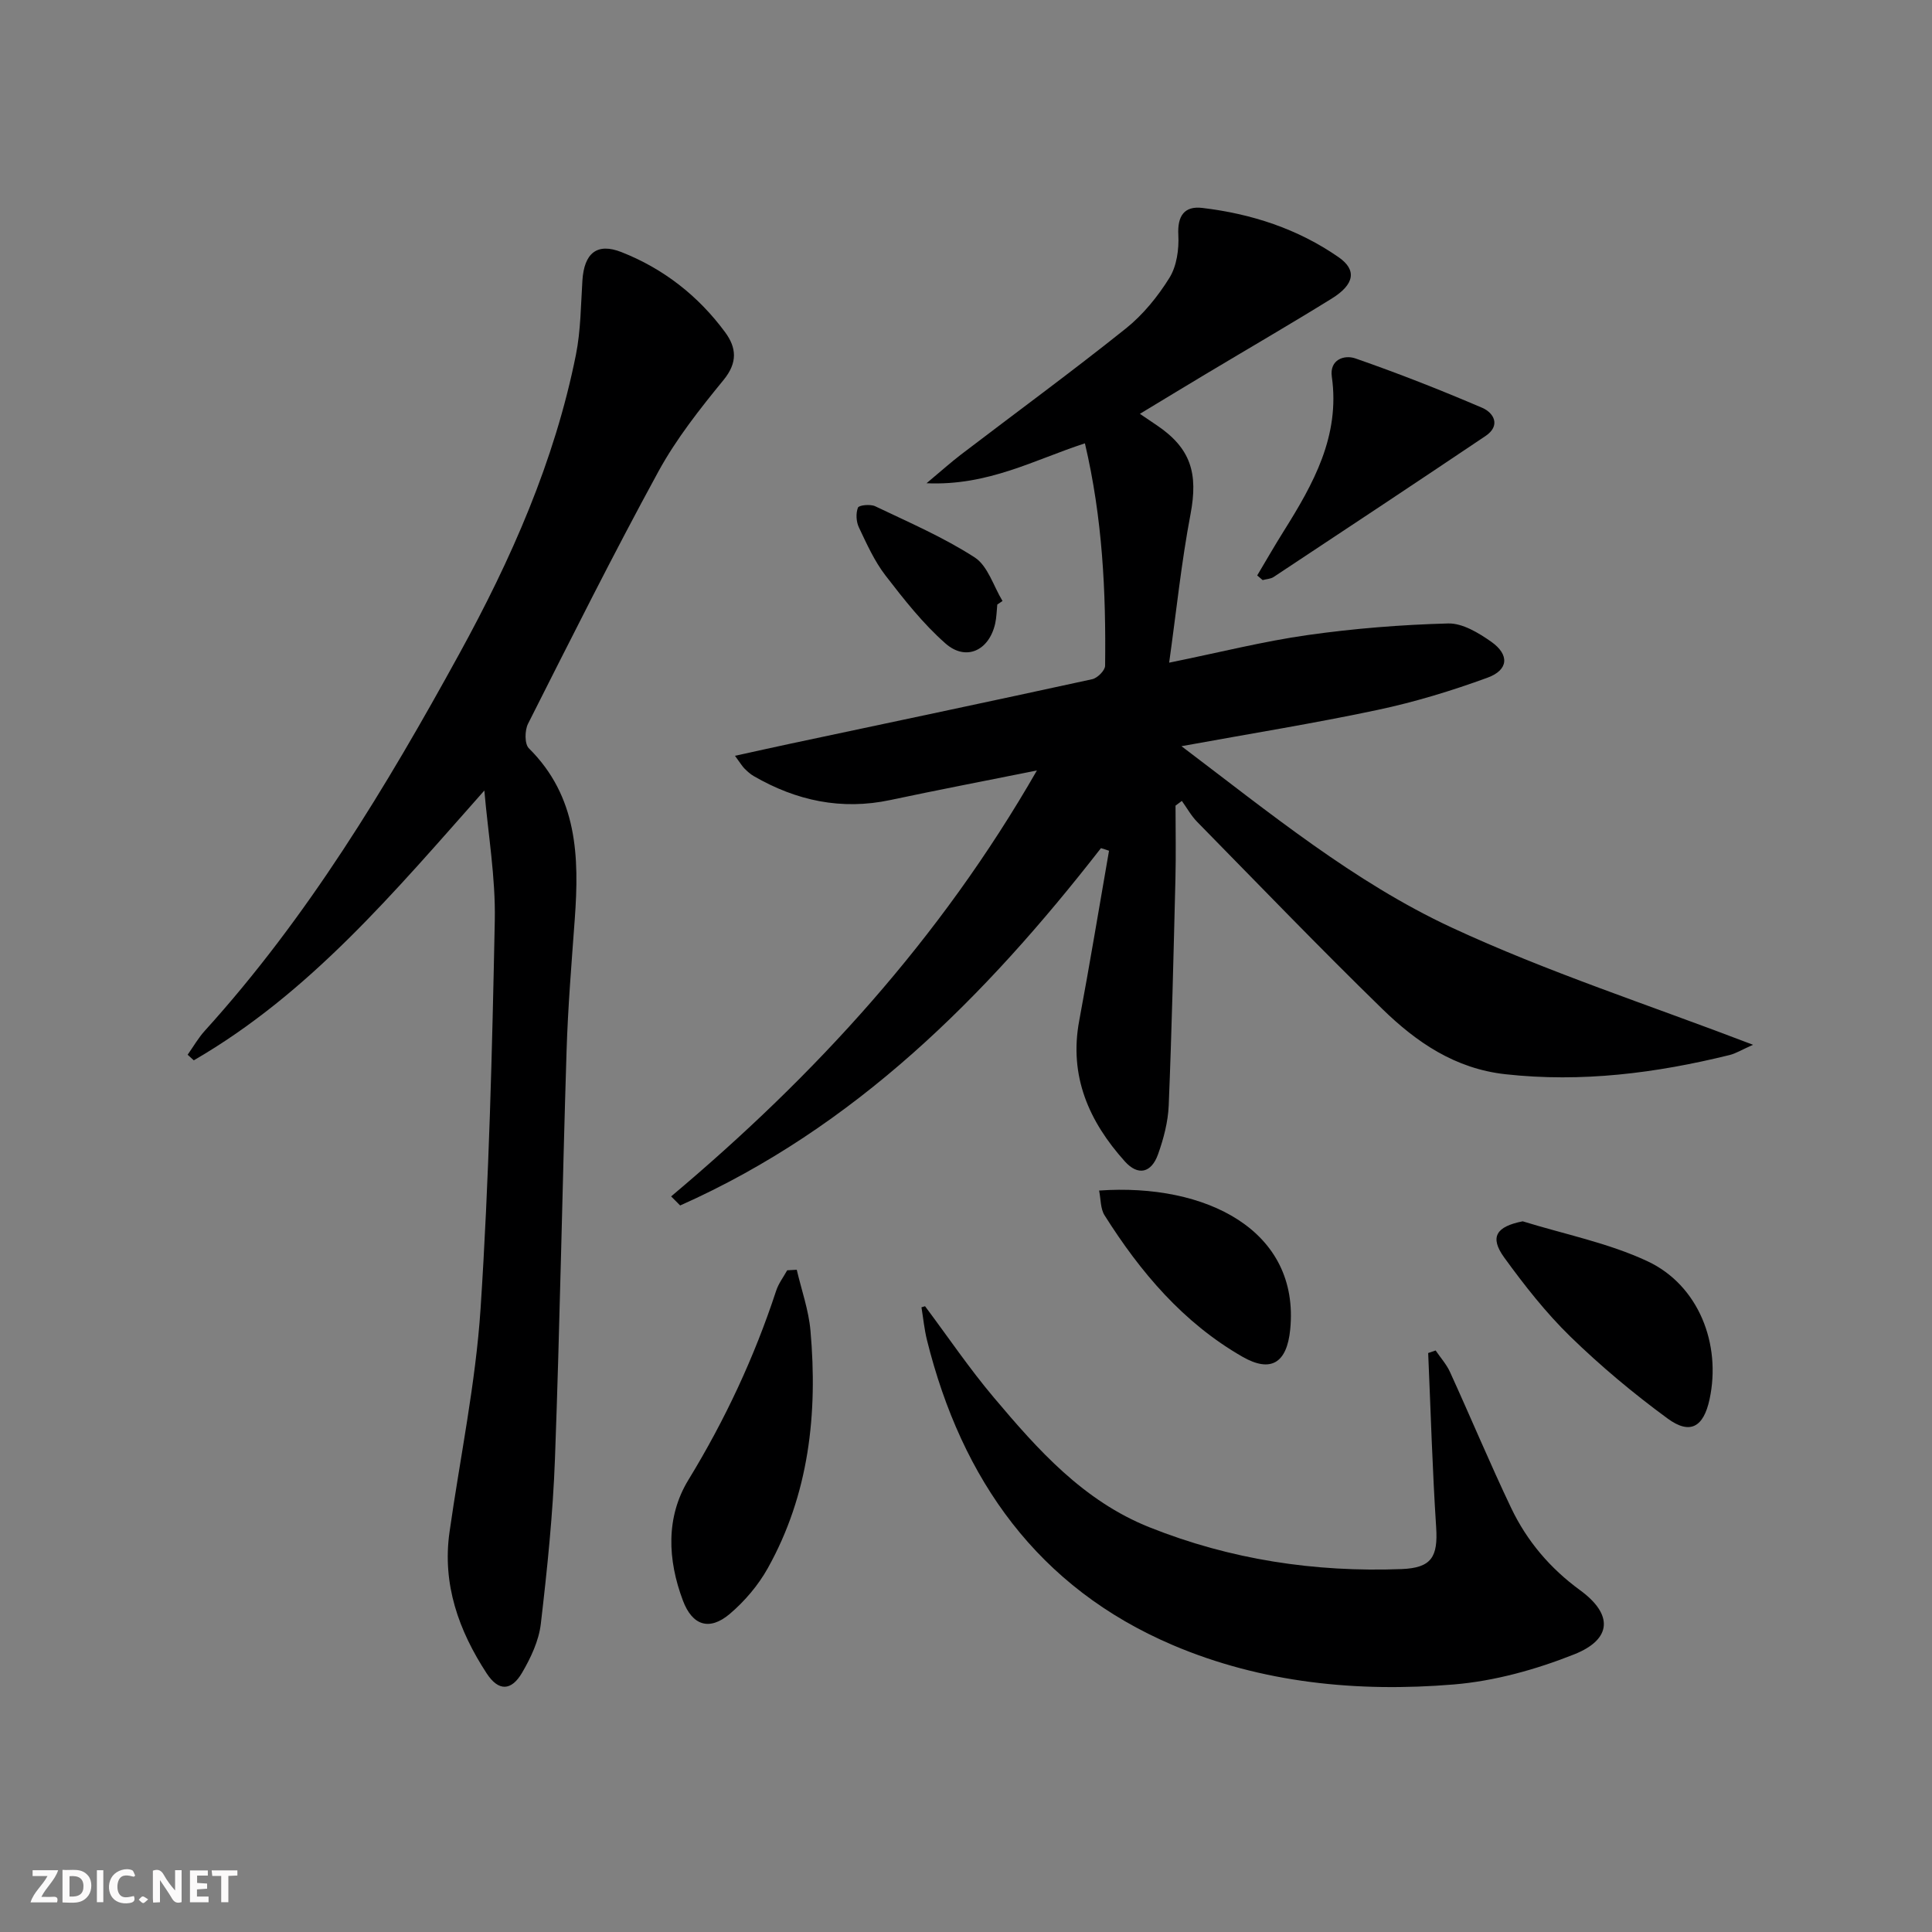
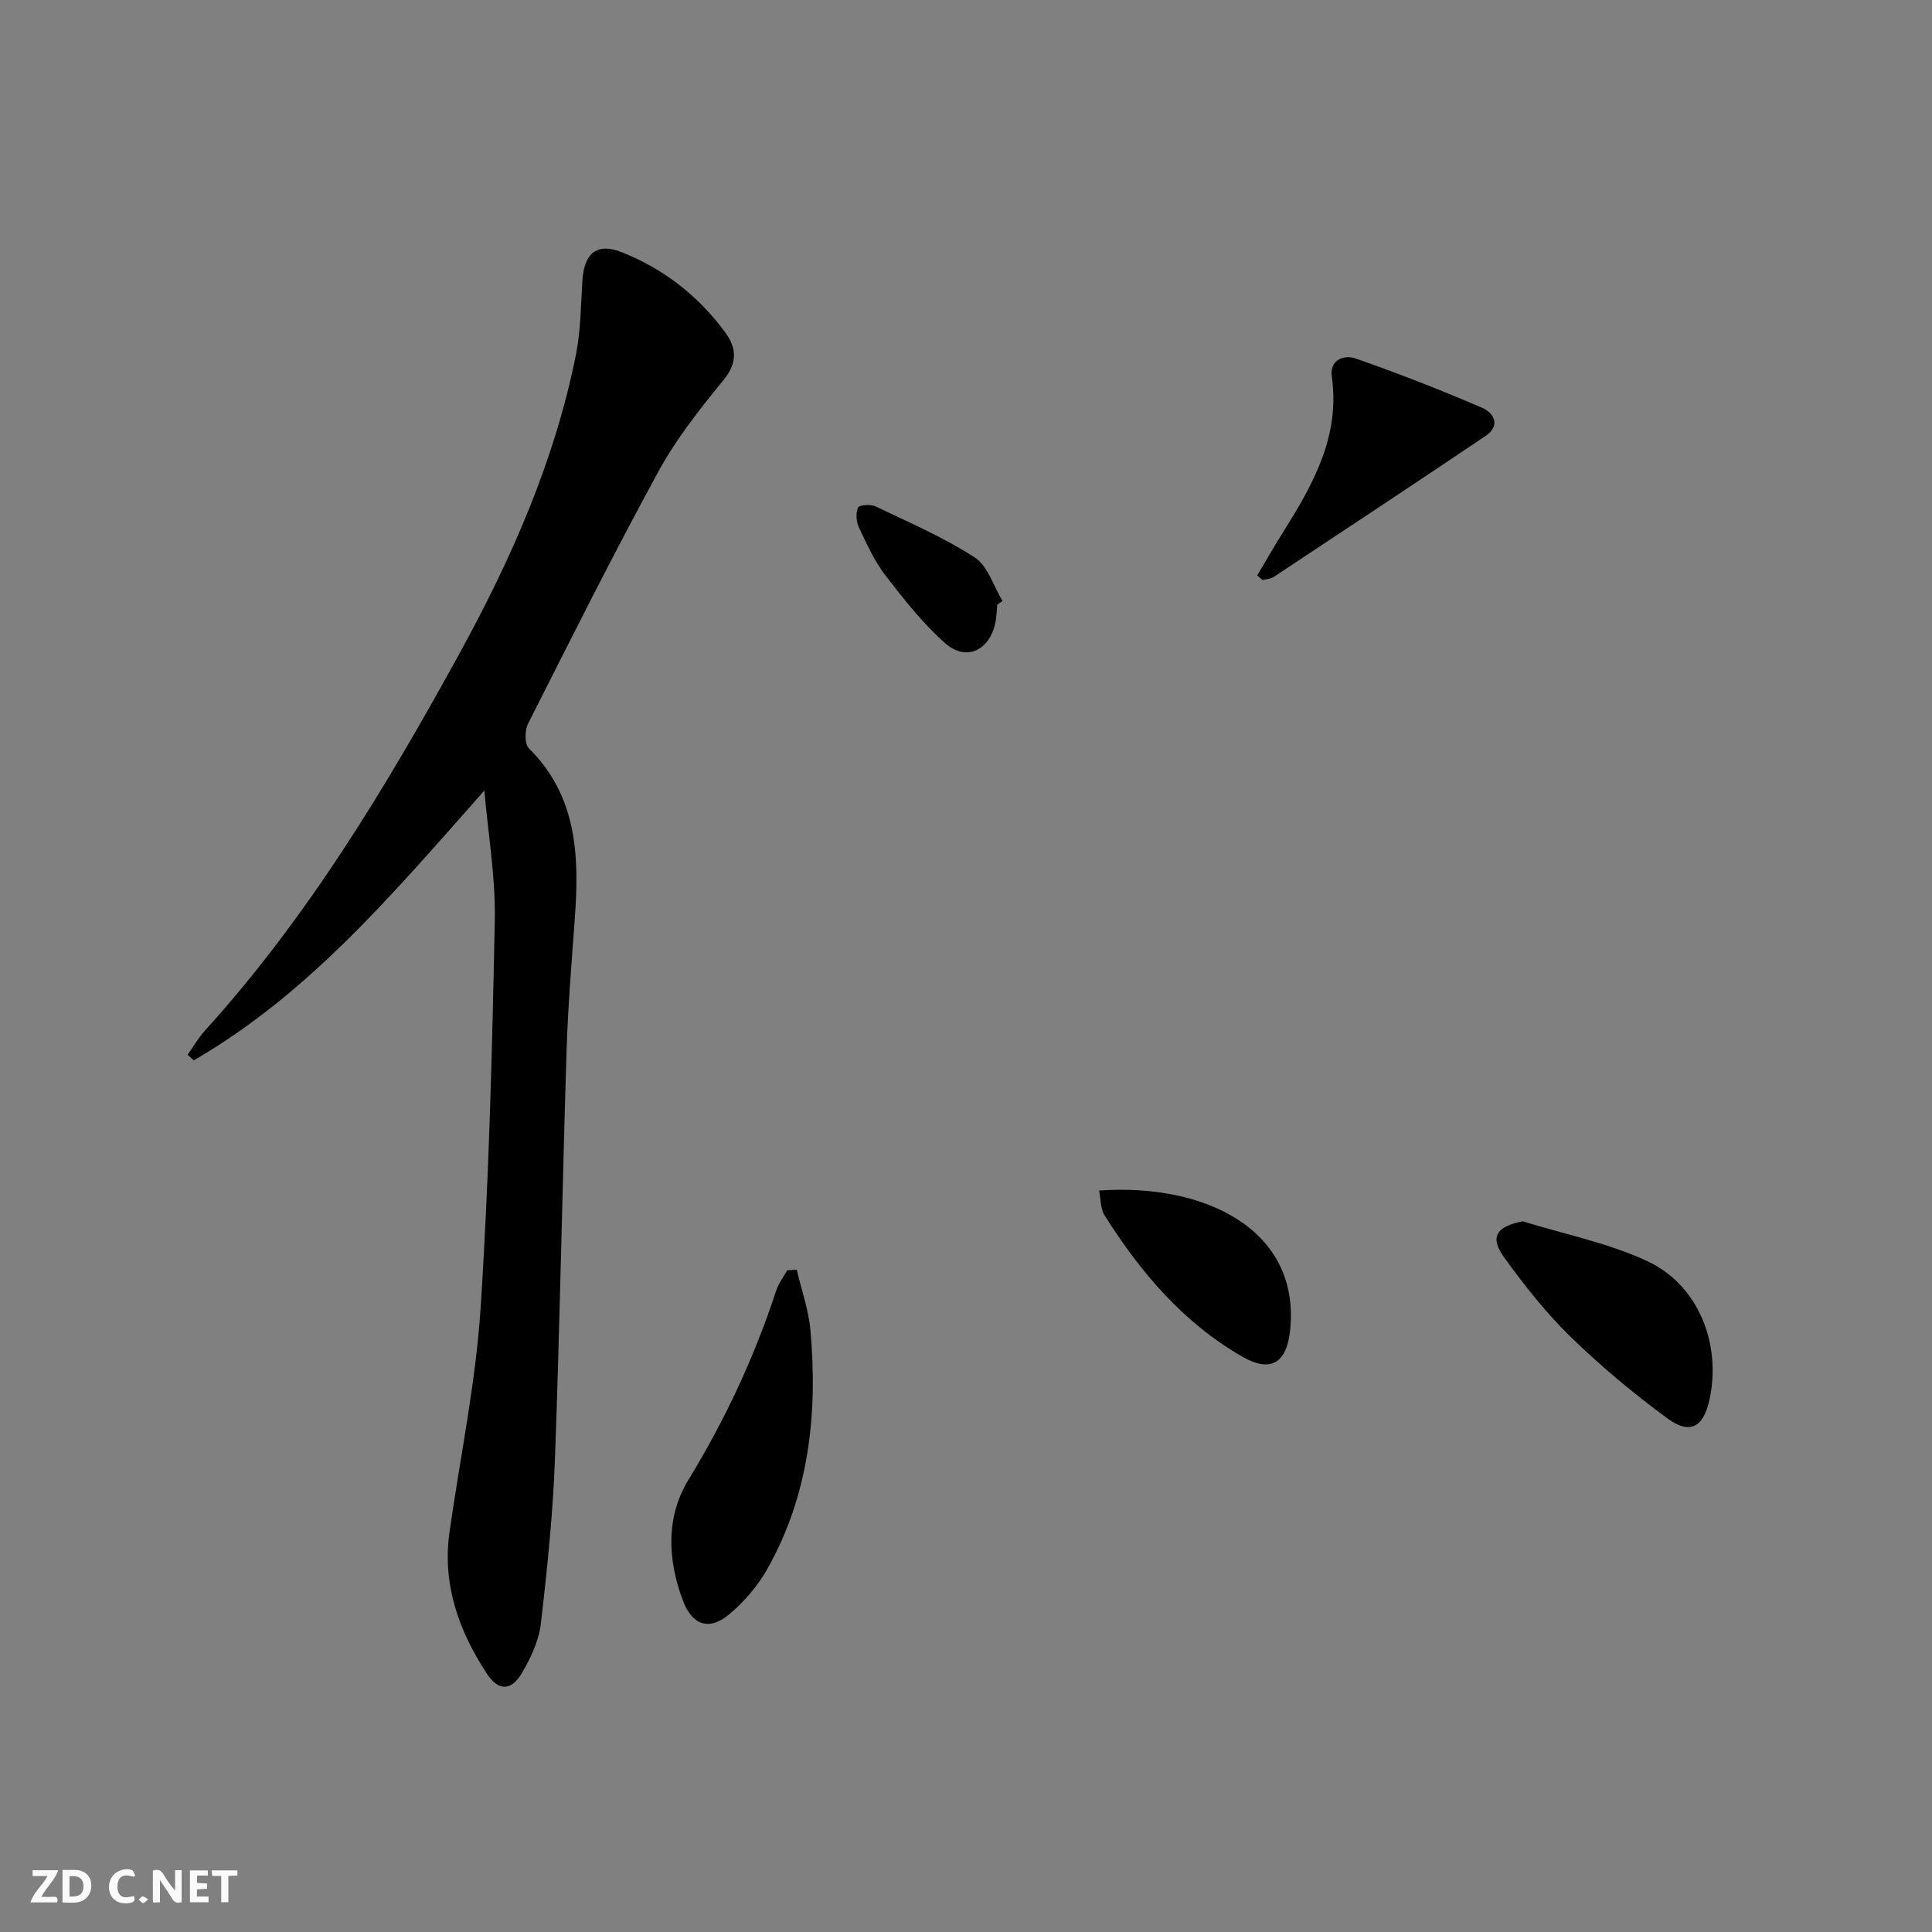
<svg xmlns="http://www.w3.org/2000/svg" enable-background="new 0 0 400 400" viewBox="0 0 400 400">
  <rect x="0" y="0" width="400" height="400" fill="#808080" stroke="none" />
  <g fill="#fbfafa">
    <path d="m37.59 393.81c-.92.31-1.52.05-2-.78-.7-1.2-1.52-2.34-2.47-3.78v4.59c-.55.03-.95.05-1.41.07-.03-.37-.06-.64-.06-.91 0-1.91 0-3.81 0-5.7 1.13-.41 1.77-.03 2.29.91.62 1.11 1.38 2.14 2.31 3.19v-4.2h1.35v6.61z" />
    <path d="m12.94 393.88v-6.75c1.9.19 3.93-.54 5.37 1.29.8 1.01.78 2.88.03 3.97-1.37 1.97-3.4 1.51-5.4 1.49m1.45-1.22c2.04.12 2.92-.58 2.89-2.21-.03-1.51-.98-2.19-2.89-2z" />
    <path d="m11.81 393.87h-5.49c.68-2.18 2.47-3.48 3.51-5.45h-3.08v-1.21h5.29c-.71 2.13-2.44 3.48-3.47 5.51.86 0 1.63.04 2.39-.01.79-.05 1.14.21.85 1.16" />
    <path d="m39.33 393.86v-6.61h3.7v1.07h-2.22v1.52c.68.04 1.34.09 2.07.13v1.07c-.72.05-1.38.09-2.1.14v1.48h2.4v1.19h-3.85z" />
    <path d="m27.71 388.56c-1.15-.3-2.46-.61-3.1.64-.37.73-.41 1.93-.06 2.67.63 1.35 1.99.93 3.17.68.35.94-.01 1.32-.93 1.46-1.62.25-3.05-.27-3.76-1.48-.73-1.25-.6-3.03.31-4.17.88-1.11 2.71-1.7 4-1.16.32.13.44.74.65 1.12-.1.08-.19.16-.28.24" />
    <path d="m49.15 387.24v1.07c-.59.02-1.17.05-1.87.08v5.44h-1.48v-5.44h-1.85c-.05-.4-.08-.73-.13-1.15z" />
-     <path d="m20.06 387.21h1.33v6.62h-1.33z" />
    <path d="m30.68 393.25c-.49.38-.8.79-1.05.76-.32-.05-.6-.45-.9-.7.26-.24.51-.64.8-.67.29-.04.62.3 1.15.61" />
  </g>
-   <path d="m227.94 175.6c-23.97 30.8-50.99 57.9-87.12 73.98-.62-.63-1.25-1.25-1.87-1.88 29.76-25.01 55.68-53.23 75.73-88.18-10.93 2.19-20.67 4.06-30.36 6.12-10.12 2.15-19.46.14-28.27-4.96-.71-.41-1.34-.99-1.93-1.58-.45-.45-.78-1.03-1.95-2.62 4.18-.91 7.71-1.71 11.25-2.46 20.91-4.44 41.83-8.84 62.72-13.4 1.08-.24 2.65-1.81 2.66-2.78.19-15.31-.53-30.55-4.18-46.05-10.4 3.36-19.99 8.83-32.79 8.26 3.07-2.56 5.05-4.35 7.16-5.96 11.37-8.68 22.91-17.13 34.08-26.06 3.57-2.85 6.63-6.62 9.05-10.51 1.51-2.43 2-5.92 1.84-8.88-.21-3.98 1.27-6.03 4.96-5.59 10.17 1.2 19.79 4.33 28.25 10.22 3.79 2.64 3.26 5.62-1.44 8.54-8.62 5.34-17.4 10.43-26.1 15.64-4.42 2.65-8.82 5.32-13.63 8.23 1.33.89 2.38 1.61 3.43 2.32 7.12 4.78 8.67 9.95 7.05 18.48-1.88 9.88-2.91 19.93-4.42 30.72 10.56-2.15 19.56-4.43 28.69-5.72 9.62-1.36 19.36-2.14 29.07-2.4 2.97-.08 6.31 1.95 8.93 3.79 3.8 2.68 3.59 5.84-.76 7.43-7.43 2.72-15.08 5.05-22.82 6.69-13.11 2.78-26.35 4.91-40.56 7.5 18.37 13.89 35.72 28.13 55.88 37.52 19.85 9.23 40.83 16.01 62.46 24.3-2.33 1.03-3.53 1.79-4.85 2.12-15.25 3.76-30.62 5.72-46.4 3.98-10.45-1.15-18.43-6.62-25.51-13.52-13-12.67-25.59-25.75-38.31-38.71-1.25-1.27-2.14-2.9-3.19-4.36-.44.33-.87.65-1.31.98 0 5.06.11 10.12-.02 15.17-.39 15.63-.75 31.27-1.39 46.89-.14 3.42-1.06 6.91-2.22 10.15-1.38 3.84-4.13 4.49-6.86 1.45-7.42-8.25-11.6-17.65-9.45-29.14 2.19-11.7 4.12-23.45 6.17-35.18-.53-.2-1.1-.37-1.67-.54z" fill="#000001" />
  <path d="m100.28 163.67c-18.69 21.09-36.19 41.99-60.16 55.86-.42-.39-.85-.77-1.27-1.16 1.18-1.67 2.21-3.49 3.58-4.99 21.27-23.48 37.5-50.38 52.65-77.99 10.76-19.59 19.75-39.91 24.16-61.95 1-5.01 1.01-10.22 1.34-15.35.36-5.67 3.01-7.89 8.07-5.9 8.7 3.42 15.9 9.04 21.46 16.57 2.36 3.19 2.66 6.28-.29 9.89-4.91 6-9.8 12.19-13.5 18.96-9.39 17.2-18.16 34.74-27 52.24-.69 1.37-.73 4.19.18 5.08 10.08 10 10.44 22.45 9.5 35.34-.66 9.12-1.42 18.24-1.7 27.37-.88 28.11-1.37 56.24-2.4 84.35-.42 11.43-1.6 22.85-2.93 34.22-.41 3.49-2.07 7.02-3.88 10.11-2.23 3.81-4.88 3.89-7.34.12-5.77-8.84-9.22-18.44-7.68-29.26 2.19-15.43 5.41-30.78 6.43-46.28 1.75-26.72 2.4-53.51 2.94-80.29.18-8.96-1.39-17.95-2.16-26.94z" fill="#000001" />
-   <path d="m191.52 270.44c4.73 6.32 9.17 12.89 14.25 18.91 9.12 10.82 18.52 21.39 32.22 26.86 16.79 6.7 34.23 9.33 52.19 8.65 6.22-.24 7.56-2.54 7.16-8.66-.78-12.01-1.13-24.05-1.65-36.07.51-.18 1.03-.35 1.54-.53 1.01 1.49 2.26 2.87 2.99 4.49 4.27 9.35 8.23 18.85 12.65 28.12 3.26 6.83 8.03 12.47 14.26 17.02 6.86 5 6.66 10.16-1.22 13.29-7.91 3.14-16.48 5.53-24.93 6.23-19.89 1.65-39.74-.3-58.19-8.16-27.88-11.89-43.68-34.23-50.87-63.14-.55-2.22-.77-4.53-1.14-6.79.25-.09.5-.15.74-.22z" fill="#000001" />
+   <path d="m191.52 270.44z" fill="#000001" />
  <path d="m164.96 262.89c.98 4.2 2.47 8.36 2.84 12.62 1.52 17.16-.29 33.87-8.85 49.19-1.98 3.54-4.79 6.84-7.88 9.46-4.2 3.54-7.73 2.4-9.68-2.78-3.18-8.44-3.57-17.28 1.14-24.99 7.58-12.41 13.64-25.38 18.16-39.14.49-1.51 1.51-2.84 2.29-4.25.66-.04 1.32-.07 1.98-.11z" fill="#000001" />
  <path d="m315.26 252.86c8.65 2.68 17.72 4.47 25.84 8.27 10.57 4.95 15.32 17.14 12.84 28.61-1.24 5.72-4.02 7.37-8.68 3.95-7.07-5.18-13.85-10.85-20.13-16.96-5.08-4.95-9.53-10.63-13.71-16.39-3.07-4.25-1.63-6.4 3.84-7.48z" fill="#000001" />
  <path d="m260.29 119.14c1.82-3.05 3.58-6.13 5.47-9.14 6.14-9.79 11.72-19.71 9.98-32.01-.5-3.53 2.56-4.59 4.89-3.78 8.86 3.08 17.61 6.52 26.24 10.22 2.45 1.05 3.87 3.71.69 5.84-14.58 9.8-29.22 19.5-43.87 29.19-.62.41-1.51.43-2.27.64-.38-.32-.76-.64-1.13-.96z" fill="#000001" />
  <path d="m227.56 246.49c22.09-1.56 41.63 8.19 39.56 28.81-.69 6.83-3.94 9.01-9.9 5.59-12.25-7.03-21.11-17.5-28.53-29.27-.87-1.37-.77-3.35-1.13-5.13z" fill="#000001" />
  <path d="m206.48 125.16c-.14 1.32-.15 2.66-.44 3.95-1.26 5.59-6.05 7.85-10.29 4.11-4.66-4.1-8.59-9.11-12.41-14.06-2.3-2.98-3.89-6.54-5.52-9.98-.56-1.18-.65-2.91-.19-4.08.2-.52 2.57-.76 3.56-.29 6.97 3.33 14.14 6.42 20.6 10.59 2.73 1.76 3.9 5.95 5.77 9.03-.35.24-.72.48-1.08.73z" fill="#000001" />
</svg>